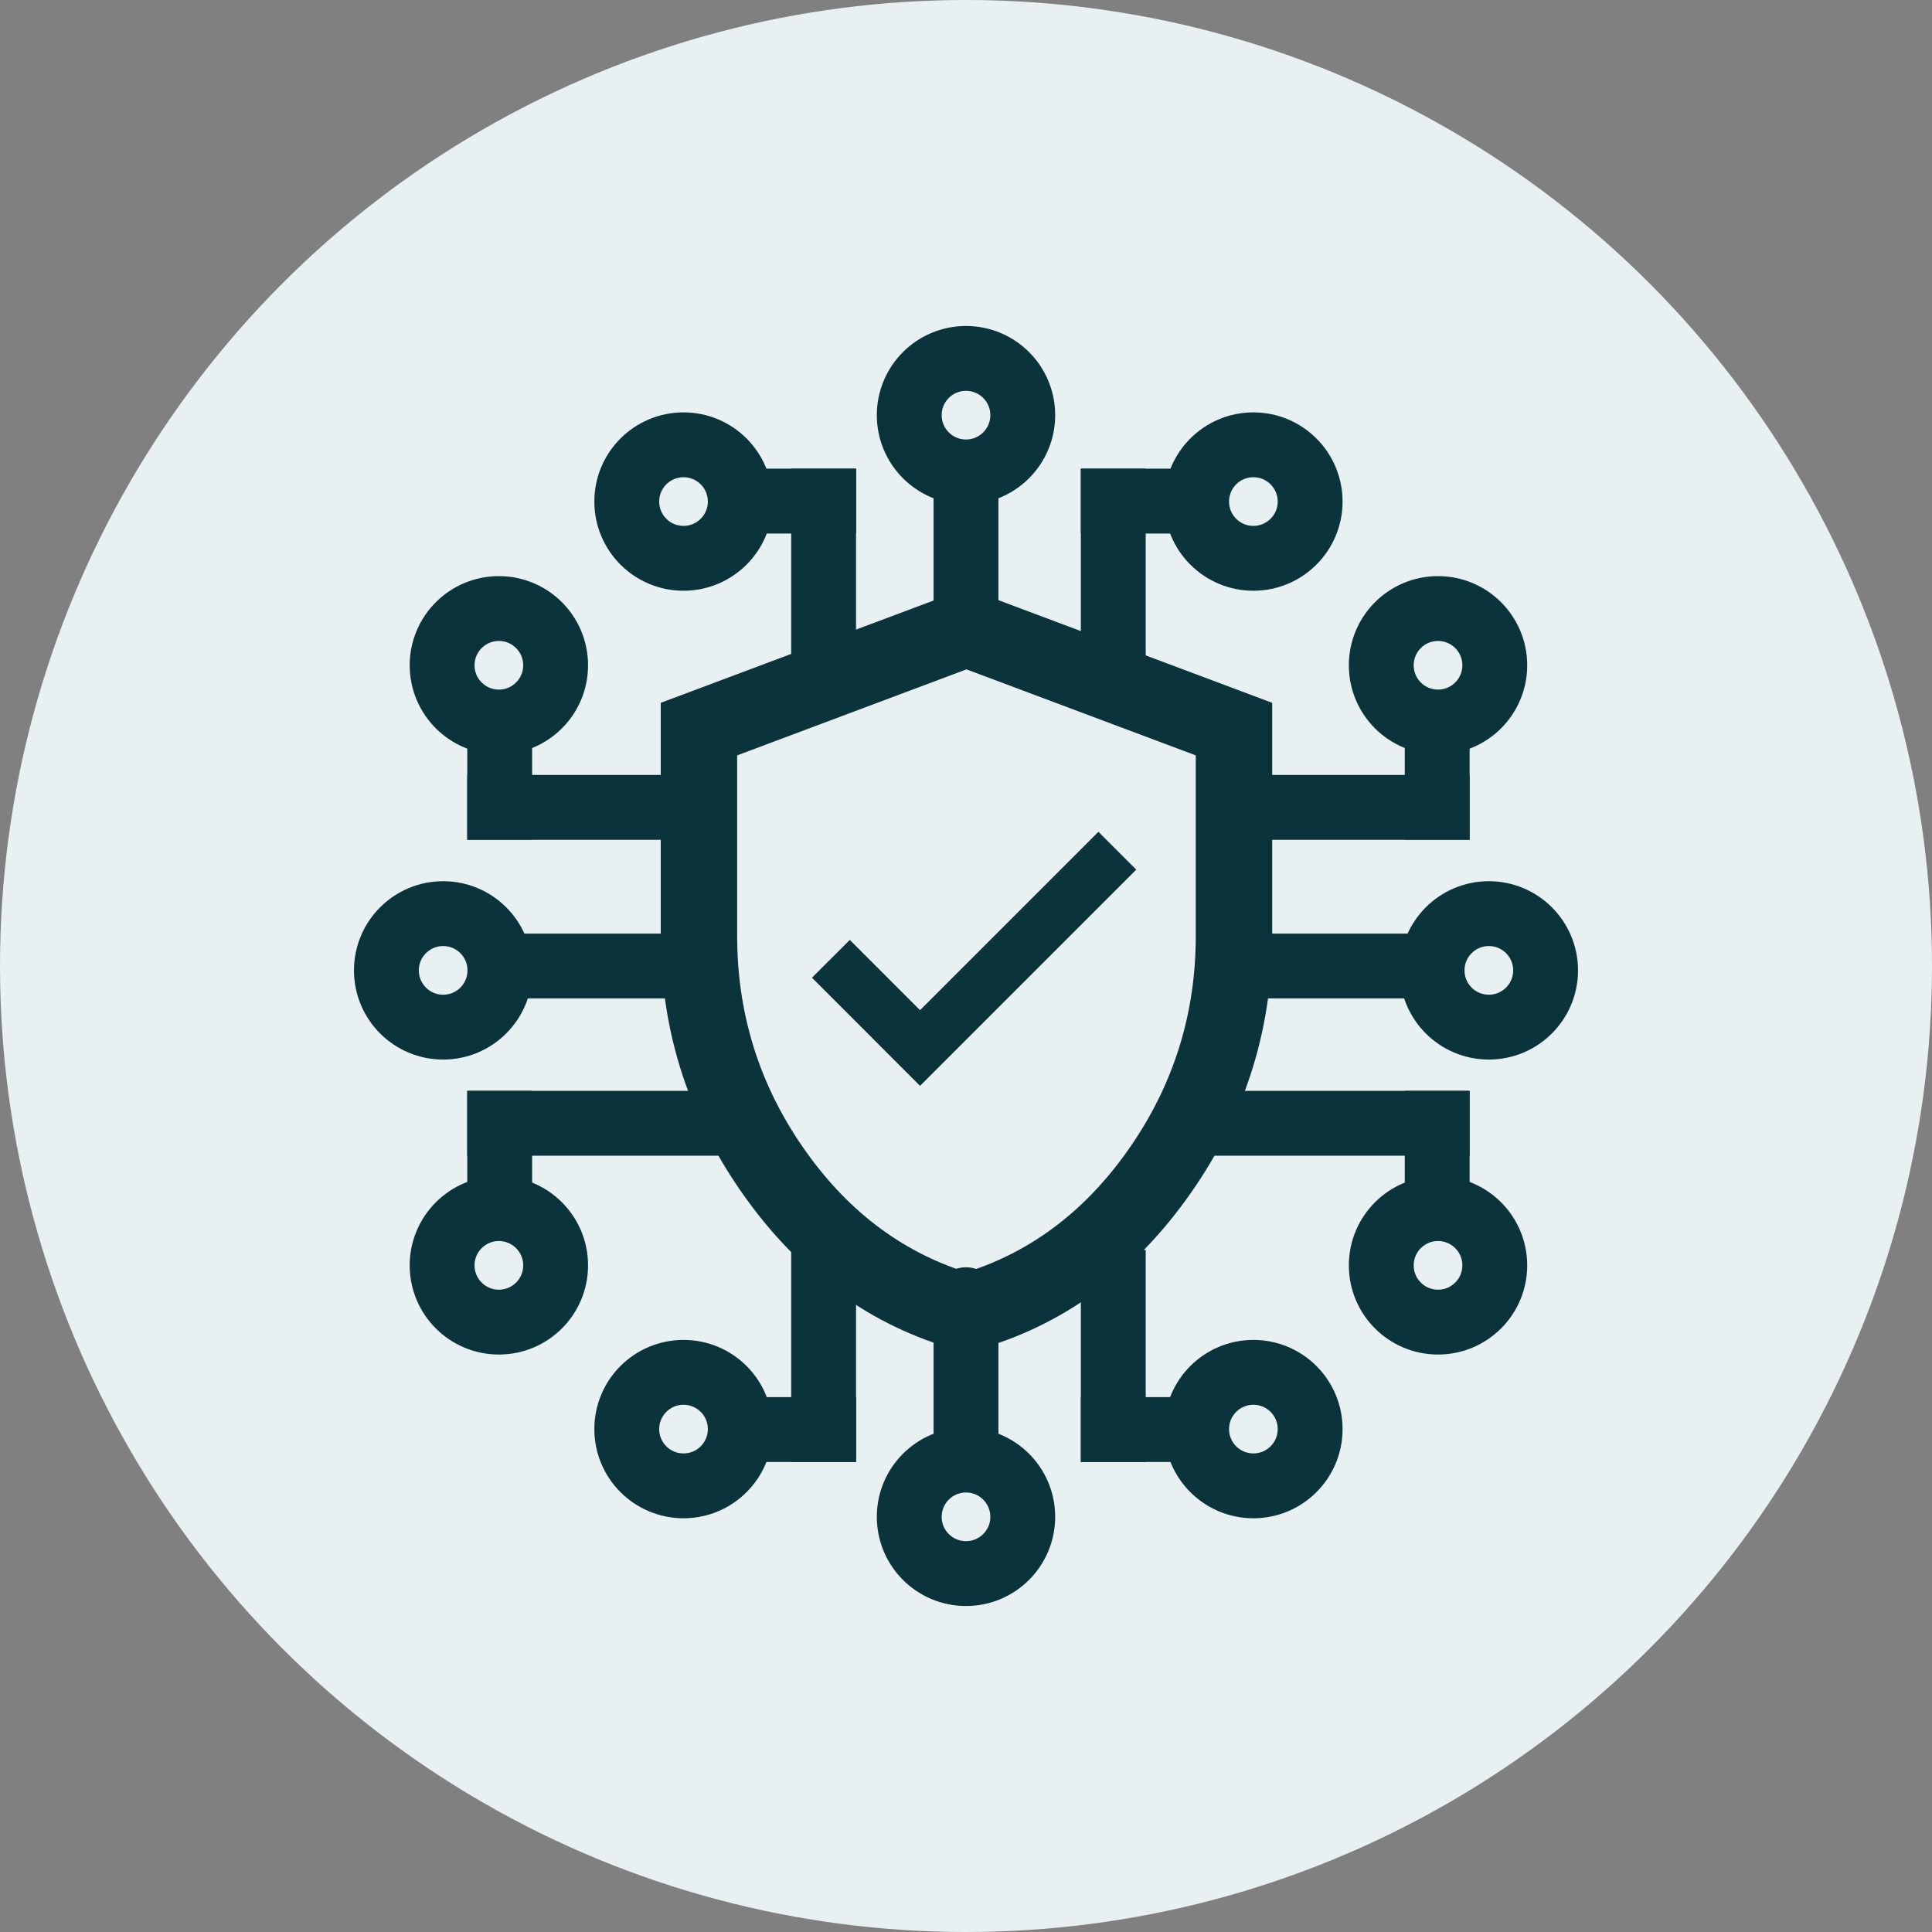
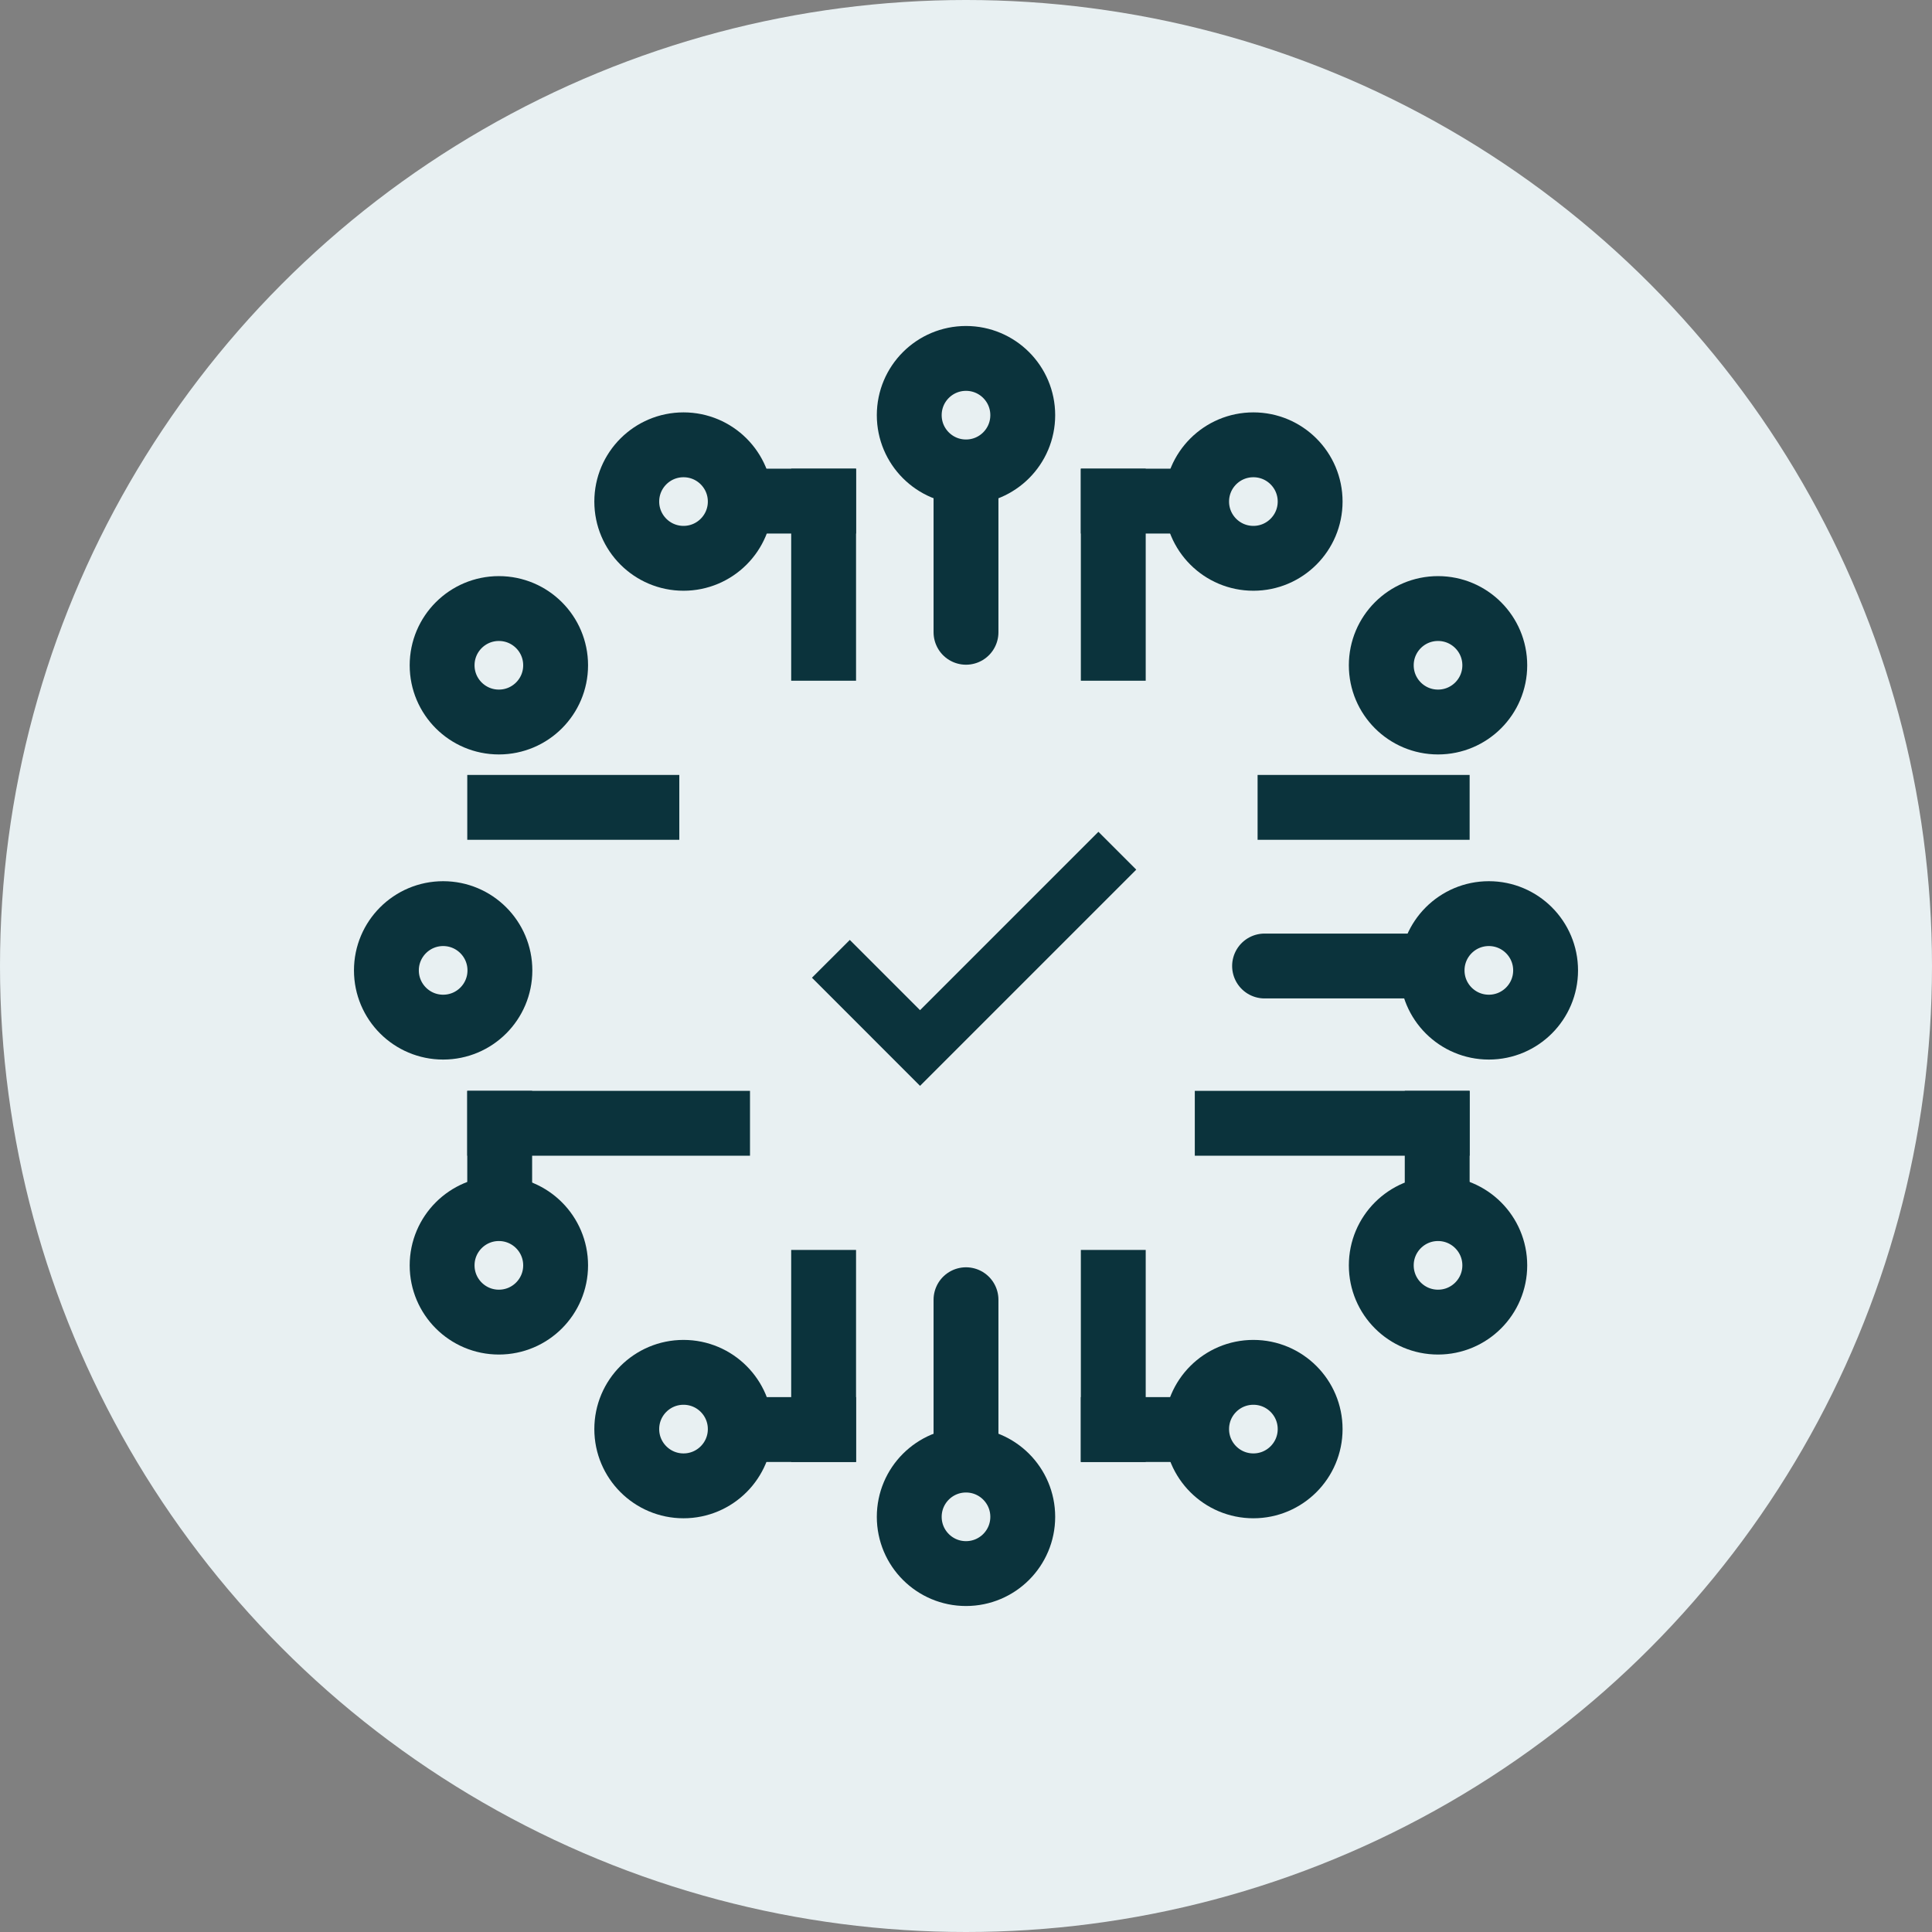
<svg xmlns="http://www.w3.org/2000/svg" width="56" height="56" viewBox="0 0 56 56" fill="none">
  <rect x="0" y="0" width="56" height="56" fill="#808080" stroke="none" />
  <circle cx="28" cy="28" r="28" fill="#E8F0F2" />
  <path d="M28 13.679C28.909 13.679 29.645 12.942 29.645 12.034C29.645 11.125 28.909 10.389 28 10.389C27.091 10.389 26.355 11.125 26.355 12.034C26.355 12.942 27.091 13.679 28 13.679Z" stroke="#0B333C" stroke-width="1.88" stroke-miterlimit="10" stroke-linecap="round" stroke-linejoin="round" />
  <path d="M28 18.327L28 13.745" stroke="#0B333C" stroke-width="1.88" stroke-miterlimit="10" stroke-linecap="round" stroke-linejoin="round" />
  <path d="M28 45.611C28.909 45.611 29.645 44.875 29.645 43.966C29.645 43.058 28.909 42.321 28 42.321C27.091 42.321 26.355 43.058 26.355 43.966C26.355 44.875 27.091 45.611 28 45.611Z" stroke="#0B333C" stroke-width="1.88" stroke-miterlimit="10" stroke-linecap="round" stroke-linejoin="round" />
  <path d="M28 37.673L28 41.745" stroke="#0B333C" stroke-width="1.88" stroke-miterlimit="10" stroke-linecap="round" stroke-linejoin="round" />
  <path d="M43.155 29.772C44.063 29.772 44.8 29.036 44.8 28.127C44.8 27.219 44.063 26.482 43.155 26.482C42.246 26.482 41.51 27.219 41.51 28.127C41.51 29.036 42.246 29.772 43.155 29.772Z" stroke="#0B333C" stroke-width="1.88" stroke-miterlimit="10" stroke-linecap="round" stroke-linejoin="round" />
  <path d="M36.654 28H41.236" stroke="#0B333C" stroke-width="1.88" stroke-miterlimit="10" stroke-linecap="round" stroke-linejoin="round" />
  <path d="M12.845 29.772C13.754 29.772 14.49 29.036 14.49 28.127C14.49 27.219 13.754 26.482 12.845 26.482C11.937 26.482 11.2 27.219 11.2 28.127C11.2 29.036 11.937 29.772 12.845 29.772Z" stroke="#0B333C" stroke-width="1.88" stroke-miterlimit="10" stroke-linecap="round" stroke-linejoin="round" />
-   <path d="M19.346 28L14.764 28" stroke="#0B333C" stroke-width="1.88" stroke-miterlimit="10" stroke-linecap="round" stroke-linejoin="round" />
-   <path d="M28.013 39.203C25.447 38.557 23.329 37.085 21.658 34.786C19.987 32.487 19.152 29.935 19.152 27.129V20.372L28.013 17.049L36.875 20.372V27.129C36.875 29.935 36.04 32.487 34.369 34.786C32.698 37.085 30.58 38.557 28.013 39.203ZM28.013 36.877C29.933 36.268 31.521 35.049 32.777 33.221C34.032 31.394 34.66 29.363 34.66 27.129V21.895L28.013 19.402L21.367 21.895V27.129C21.367 29.363 21.995 31.394 23.25 33.221C24.506 35.049 26.093 36.268 28.013 36.877Z" fill="#0B333C" />
  <path d="M26.668 31.474L23.535 28.34L24.632 27.244L26.668 29.28L31.838 24.11L32.935 25.207L26.668 31.474Z" fill="#0B333C" />
  <path d="M36.33 16.183C37.238 16.183 37.975 15.446 37.975 14.538C37.975 13.629 37.238 12.893 36.33 12.893C35.421 12.893 34.685 13.629 34.685 14.538C34.685 15.446 35.421 16.183 36.33 16.183Z" stroke="#0B333C" stroke-width="1.88" stroke-miterlimit="10" stroke-linecap="round" stroke-linejoin="round" />
  <path d="M41.682 20.928C42.59 20.928 43.327 20.192 43.327 19.284C43.327 18.375 42.59 17.639 41.682 17.639C40.773 17.639 40.037 18.375 40.037 19.284C40.037 20.192 40.773 20.928 41.682 20.928Z" stroke="#0B333C" stroke-width="1.88" stroke-miterlimit="10" stroke-linecap="round" stroke-linejoin="round" />
  <rect x="31.329" y="13.585" width="1.88" height="6.146" fill="#0B333C" />
  <rect x="34.685" y="13.585" width="1.88" height="3.356" transform="rotate(90 34.685 13.585)" fill="#0B333C" />
-   <rect x="40.718" y="20.928" width="1.88" height="3.413" fill="#0B333C" />
  <rect x="42.598" y="22.462" width="1.88" height="6.146" transform="rotate(90 42.598 22.462)" fill="#0B333C" />
  <path d="M36.33 39.778C37.238 39.778 37.975 40.514 37.975 41.423C37.975 42.331 37.238 43.068 36.33 43.068C35.421 43.068 34.685 42.331 34.685 41.423C34.685 40.514 35.421 39.778 36.33 39.778Z" stroke="#0B333C" stroke-width="1.88" stroke-miterlimit="10" stroke-linecap="round" stroke-linejoin="round" />
  <path d="M41.682 35.032C42.59 35.032 43.327 35.769 43.327 36.677C43.327 37.586 42.59 38.322 41.682 38.322C40.773 38.322 40.037 37.586 40.037 36.677C40.037 35.769 40.773 35.032 41.682 35.032Z" stroke="#0B333C" stroke-width="1.88" stroke-miterlimit="10" stroke-linecap="round" stroke-linejoin="round" />
  <rect width="1.88" height="6.146" transform="matrix(1 0 0 -1 31.329 42.376)" fill="#0B333C" />
  <rect width="1.88" height="3.356" transform="matrix(-4.37114e-08 -1 -1 4.37114e-08 34.685 42.376)" fill="#0B333C" />
  <rect width="1.88" height="3.413" transform="matrix(1 -1.74846e-07 -1.74846e-07 -1 40.718 35.032)" fill="#0B333C" />
  <rect width="1.88" height="7.966" transform="matrix(-4.37114e-08 -1 -1 4.37114e-08 42.598 33.499)" fill="#0B333C" />
  <path d="M19.812 16.183C18.904 16.183 18.167 15.446 18.167 14.538C18.167 13.629 18.904 12.893 19.812 12.893C20.721 12.893 21.457 13.629 21.457 14.538C21.457 15.446 20.721 16.183 19.812 16.183Z" stroke="#0B333C" stroke-width="1.88" stroke-miterlimit="10" stroke-linecap="round" stroke-linejoin="round" />
  <path d="M14.46 20.928C13.552 20.928 12.815 20.192 12.815 19.284C12.815 18.375 13.552 17.639 14.46 17.639C15.369 17.639 16.105 18.375 16.105 19.284C16.105 20.192 15.369 20.928 14.46 20.928Z" stroke="#0B333C" stroke-width="1.88" stroke-miterlimit="10" stroke-linecap="round" stroke-linejoin="round" />
  <rect width="1.88" height="6.146" transform="matrix(-1 0 0 1 24.813 13.585)" fill="#0B333C" />
  <rect width="1.88" height="3.75" transform="matrix(4.37114e-08 1 1 -4.37114e-08 21.063 13.585)" fill="#0B333C" />
-   <rect width="1.88" height="3.413" transform="matrix(-1 1.74846e-07 1.74846e-07 1 15.424 20.928)" fill="#0B333C" />
  <rect width="1.88" height="6.146" transform="matrix(4.37114e-08 1 1 -4.37114e-08 13.544 22.462)" fill="#0B333C" />
  <path d="M19.812 39.778C18.904 39.778 18.167 40.514 18.167 41.423C18.167 42.331 18.904 43.068 19.812 43.068C20.721 43.068 21.457 42.331 21.457 41.423C21.457 40.514 20.721 39.778 19.812 39.778Z" stroke="#0B333C" stroke-width="1.88" stroke-miterlimit="10" stroke-linecap="round" stroke-linejoin="round" />
  <path d="M14.46 35.032C13.552 35.032 12.815 35.769 12.815 36.677C12.815 37.586 13.552 38.322 14.46 38.322C15.369 38.322 16.105 37.586 16.105 36.677C16.105 35.769 15.369 35.032 14.46 35.032Z" stroke="#0B333C" stroke-width="1.88" stroke-miterlimit="10" stroke-linecap="round" stroke-linejoin="round" />
  <rect x="24.813" y="42.376" width="1.88" height="6.146" transform="rotate(180 24.813 42.376)" fill="#0B333C" />
  <rect x="21.457" y="42.376" width="1.88" height="3.356" transform="rotate(-90 21.457 42.376)" fill="#0B333C" />
  <rect x="15.424" y="35.032" width="1.88" height="3.413" transform="rotate(-180 15.424 35.032)" fill="#0B333C" />
  <rect x="13.544" y="33.499" width="1.88" height="8.195" transform="rotate(-90 13.544 33.499)" fill="#0B333C" />
</svg>